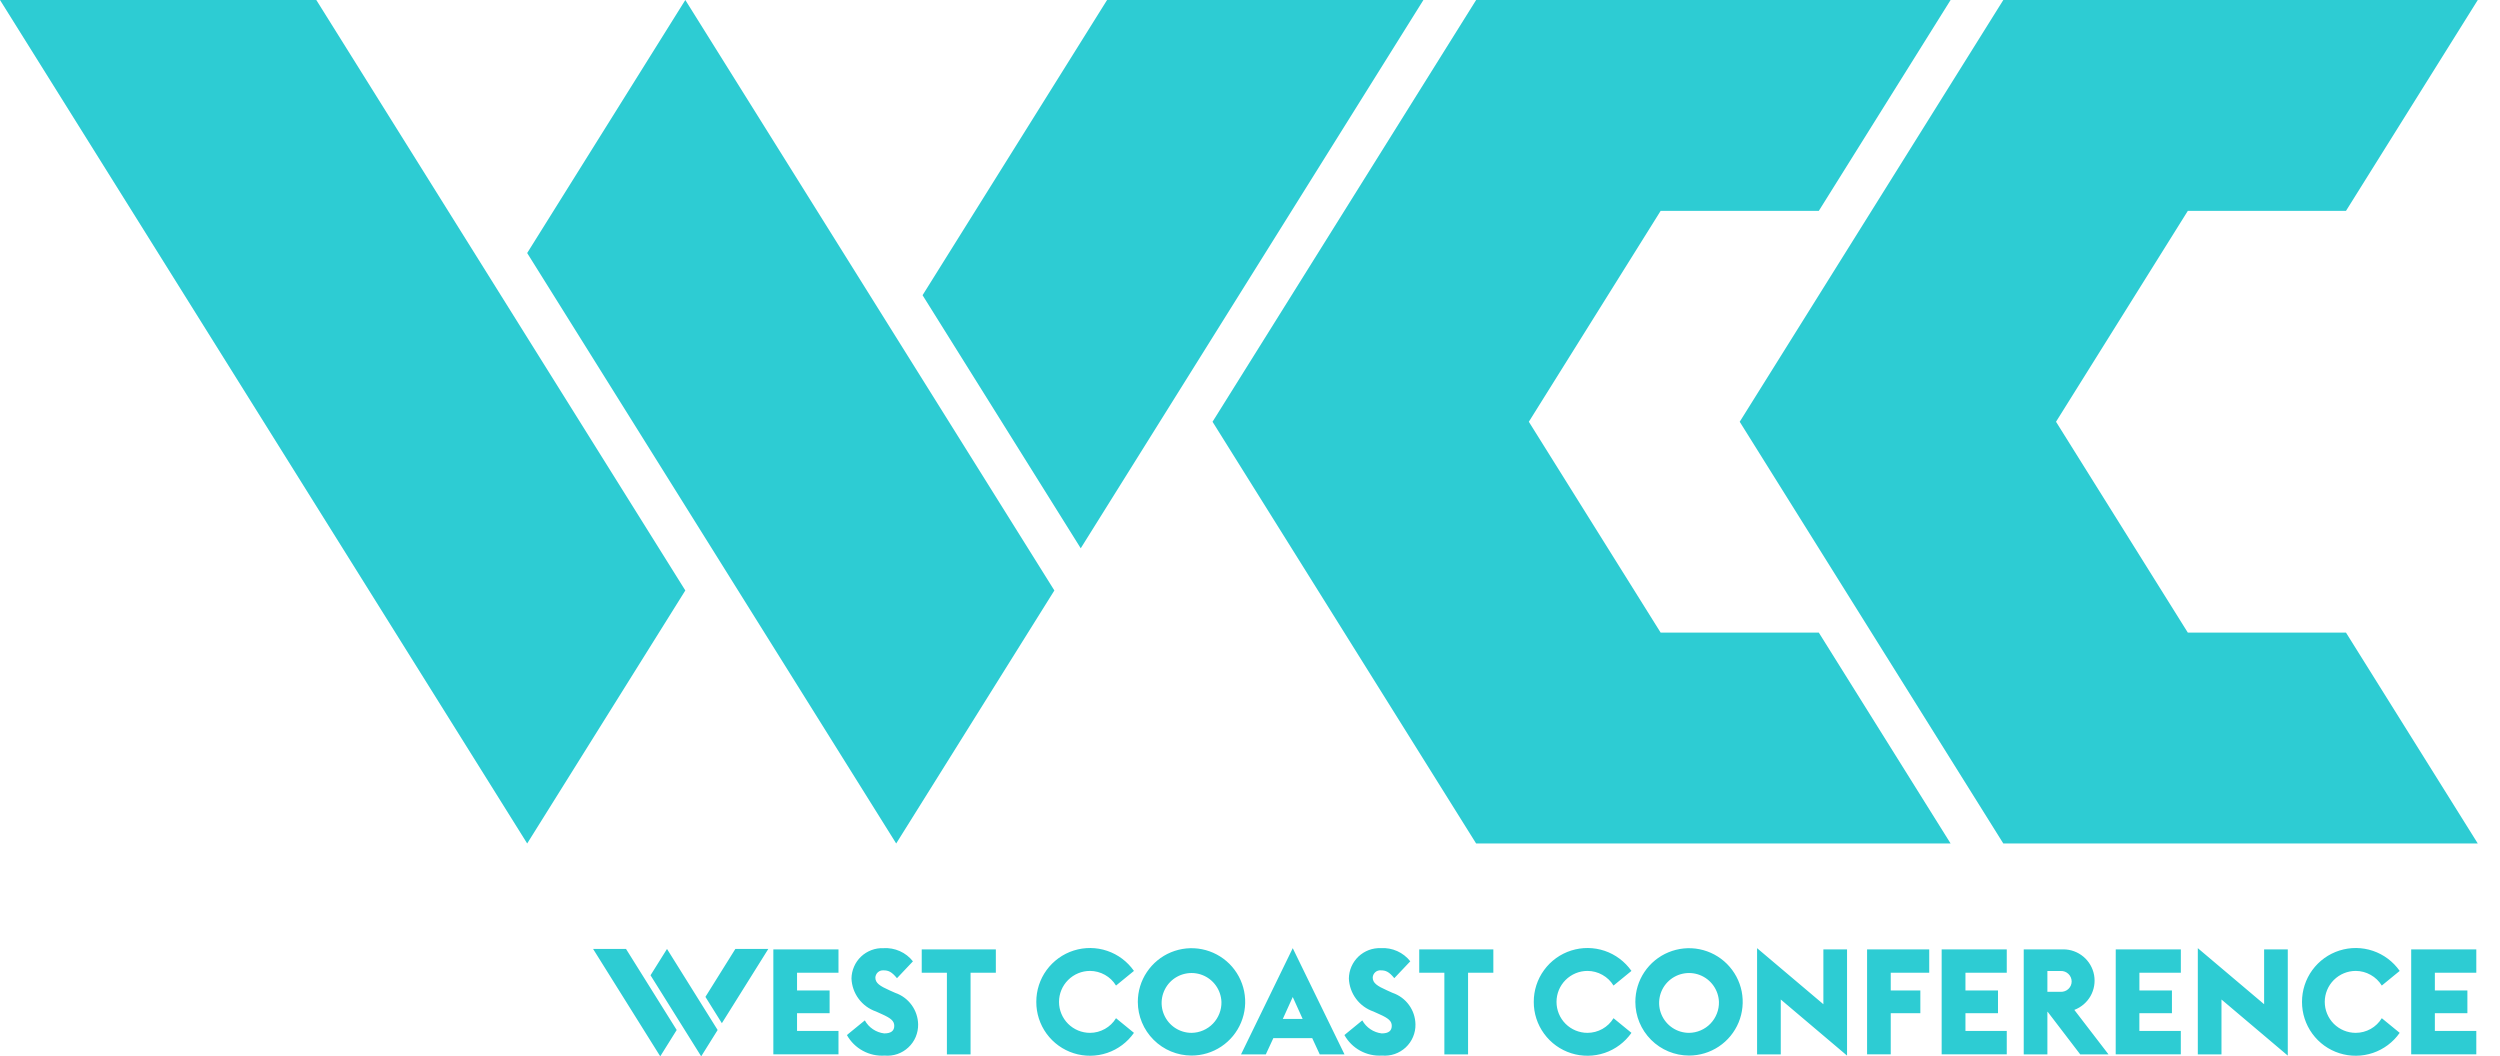
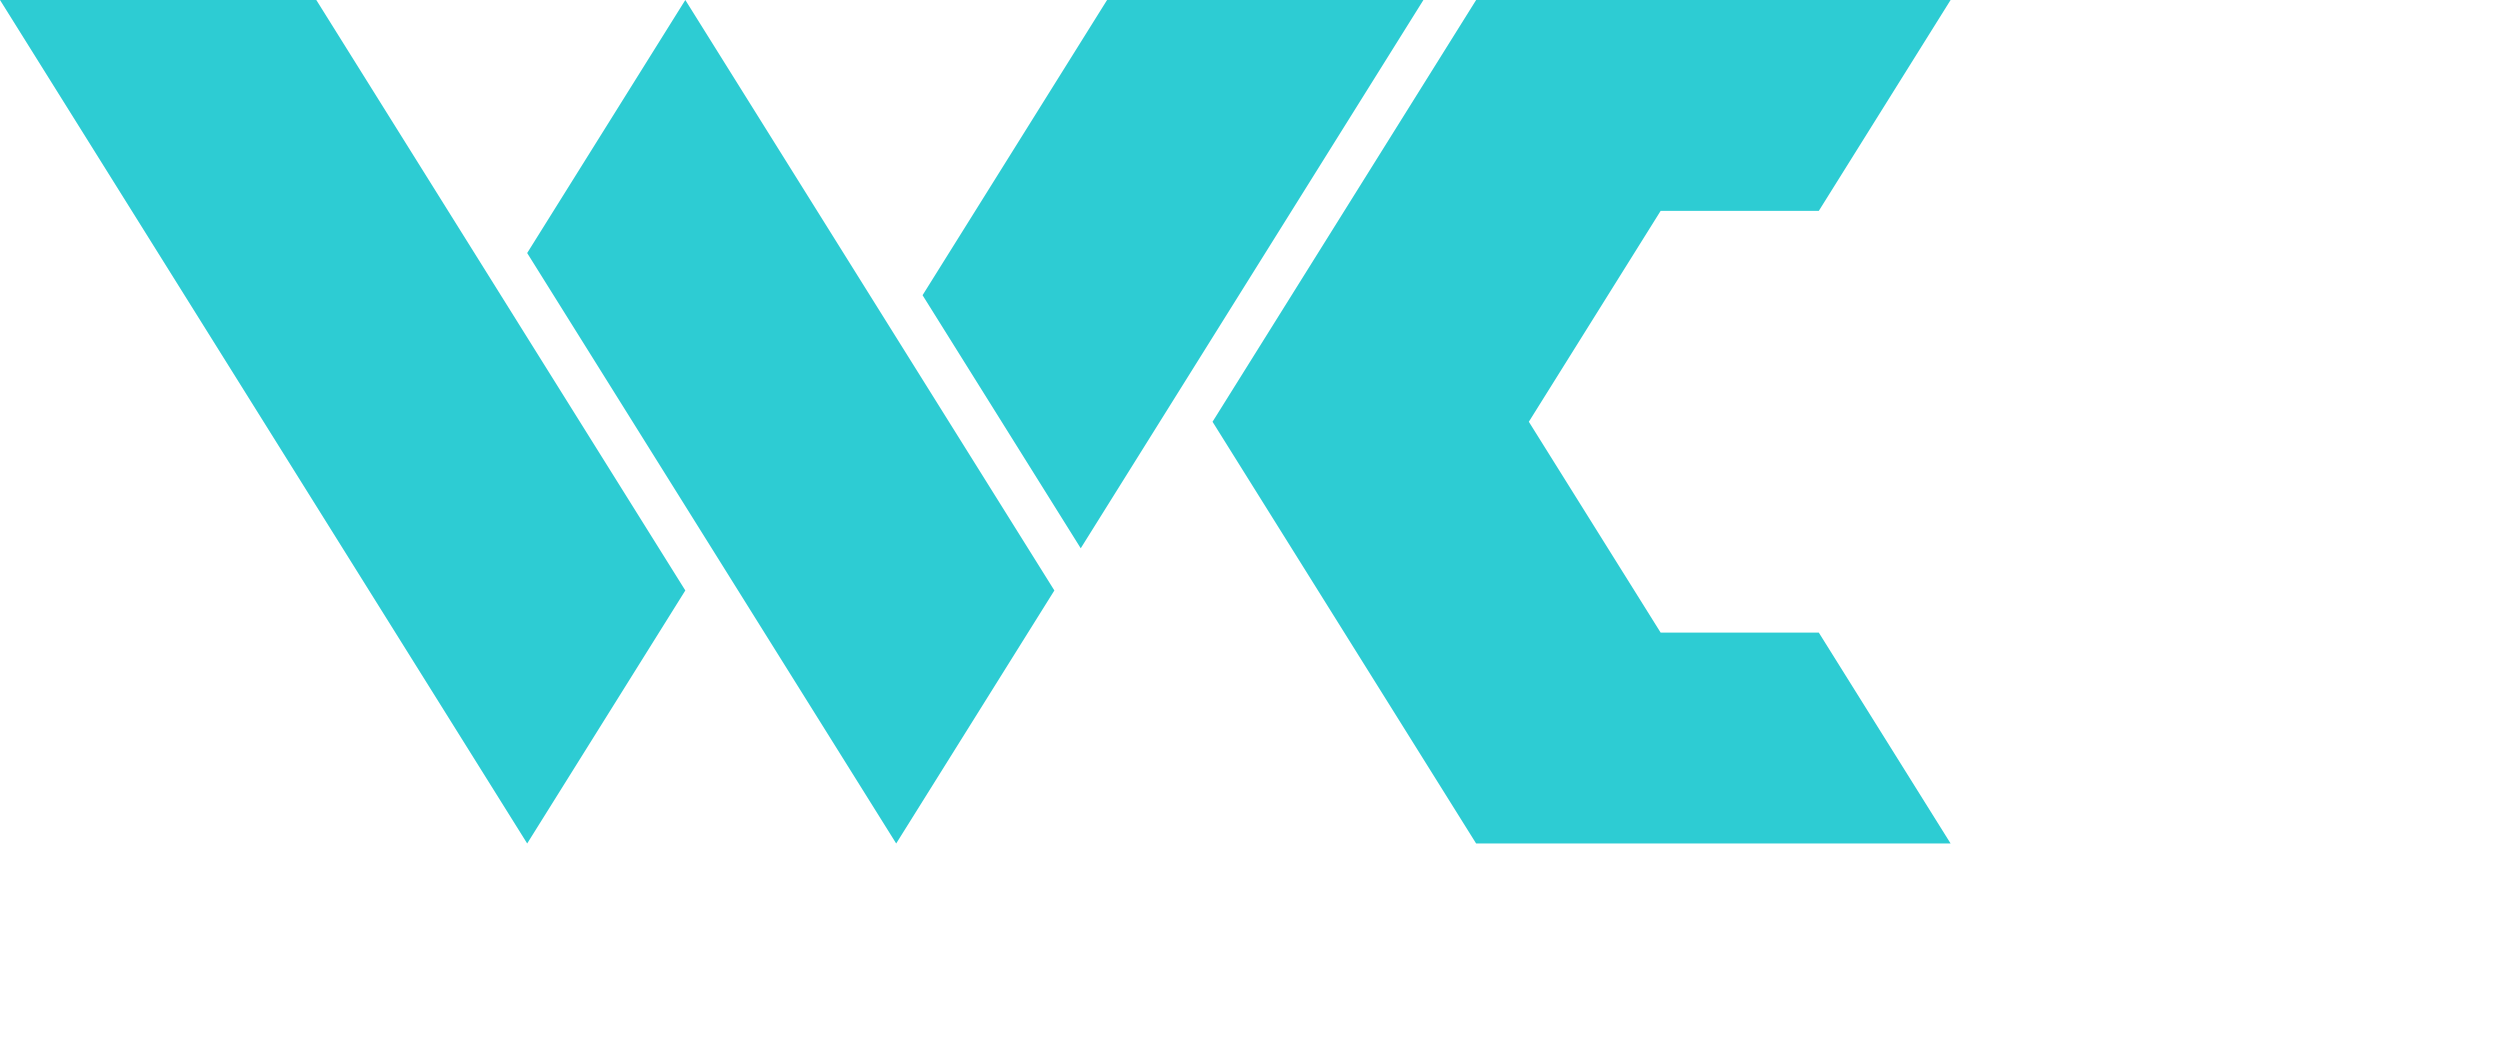
<svg xmlns="http://www.w3.org/2000/svg" width="71" height="30" viewBox="0 0 71 30" fill="none">
  <path d="M0 0L14.972 23.955L19.463 16.769L8.983 0H0ZM14.972 7.186L25.452 23.955L29.944 16.769L19.463 0L14.972 7.186ZM31.441 0L26.201 8.384L30.693 15.571L40.425 0H31.441ZM47.162 17.966L43.419 11.978L47.162 5.989H51.654L55.397 0H41.922L34.436 11.978L41.922 23.955H55.397L51.654 17.966H47.162Z" fill="#2DCCD3" />
-   <path d="M62.134 17.966L58.391 11.978L62.134 5.989H66.626L70.369 0H56.894L49.408 11.978L56.894 23.955H70.369L66.626 17.966H62.134ZM21.963 26.962H23.813V27.626H22.636V28.13H23.561V28.775H22.636V29.279H23.813V29.943H21.963V26.962ZM24.052 29.395L24.561 28.979C24.616 29.08 24.695 29.166 24.791 29.23C24.887 29.295 24.997 29.335 25.111 29.349C25.309 29.349 25.397 29.273 25.397 29.134C25.397 28.996 25.3 28.916 25.048 28.803L24.88 28.727C24.683 28.659 24.51 28.534 24.386 28.366C24.261 28.199 24.19 27.997 24.182 27.789C24.184 27.672 24.209 27.557 24.256 27.45C24.302 27.343 24.37 27.247 24.455 27.166C24.54 27.086 24.64 27.024 24.749 26.983C24.858 26.942 24.975 26.923 25.091 26.928C25.25 26.918 25.41 26.947 25.555 27.012C25.701 27.077 25.829 27.176 25.927 27.302L25.474 27.781C25.322 27.596 25.23 27.558 25.091 27.558C25.062 27.556 25.034 27.559 25.006 27.569C24.979 27.578 24.953 27.593 24.932 27.612C24.91 27.631 24.893 27.654 24.881 27.681C24.868 27.707 24.861 27.735 24.86 27.764C24.86 27.92 24.99 28.004 25.264 28.126L25.423 28.197C25.611 28.261 25.774 28.382 25.89 28.542C26.007 28.702 26.071 28.894 26.075 29.092C26.077 29.215 26.053 29.336 26.006 29.449C25.958 29.562 25.887 29.664 25.797 29.747C25.708 29.831 25.601 29.895 25.486 29.935C25.37 29.974 25.247 29.99 25.125 29.979C24.909 29.993 24.694 29.946 24.504 29.842C24.314 29.739 24.157 29.584 24.052 29.395ZM26.892 27.626H26.177V26.962H28.282V27.626H27.564V29.945H26.892V27.626ZM29.431 28.454C29.43 28.129 29.532 27.812 29.723 27.55C29.915 27.288 30.185 27.093 30.494 26.995C30.804 26.897 31.137 26.9 31.444 27.004C31.752 27.108 32.018 27.308 32.204 27.574L31.695 27.99C31.618 27.863 31.509 27.758 31.38 27.686C31.25 27.613 31.104 27.574 30.956 27.574C30.723 27.574 30.499 27.667 30.334 27.832C30.169 27.997 30.076 28.22 30.076 28.454C30.076 28.687 30.169 28.911 30.334 29.076C30.499 29.241 30.723 29.333 30.956 29.333C31.105 29.333 31.25 29.294 31.38 29.221C31.509 29.149 31.618 29.044 31.695 28.917L32.204 29.333C32.018 29.599 31.752 29.799 31.444 29.903C31.137 30.007 30.804 30.01 30.494 29.912C30.185 29.814 29.915 29.62 29.723 29.357C29.532 29.095 29.43 28.778 29.431 28.454ZM32.314 28.454C32.314 28.152 32.403 27.857 32.571 27.607C32.739 27.356 32.977 27.16 33.255 27.045C33.534 26.93 33.84 26.899 34.136 26.958C34.432 27.017 34.703 27.162 34.917 27.375C35.13 27.589 35.275 27.86 35.334 28.156C35.393 28.452 35.363 28.759 35.247 29.037C35.132 29.316 34.936 29.554 34.686 29.721C34.435 29.889 34.14 29.978 33.839 29.978C33.435 29.977 33.047 29.816 32.762 29.53C32.476 29.245 32.315 28.858 32.314 28.454ZM34.689 28.454C34.683 28.287 34.628 28.126 34.531 27.99C34.434 27.854 34.3 27.75 34.144 27.69C33.988 27.63 33.819 27.618 33.656 27.654C33.493 27.69 33.344 27.773 33.228 27.893C33.113 28.013 33.035 28.165 33.004 28.329C32.974 28.493 32.992 28.662 33.058 28.816C33.123 28.969 33.232 29.1 33.371 29.192C33.51 29.284 33.673 29.333 33.84 29.333C33.953 29.332 34.066 29.308 34.17 29.263C34.275 29.218 34.369 29.153 34.448 29.071C34.527 28.989 34.589 28.892 34.63 28.786C34.672 28.68 34.692 28.567 34.689 28.454ZM36.714 26.928L38.184 29.945H37.481L37.267 29.483H36.163L35.949 29.945H35.245L36.714 26.928ZM36.995 28.937L36.714 28.315L36.432 28.937H36.995ZM38.181 29.395L38.689 28.979C38.745 29.08 38.824 29.166 38.92 29.23C39.016 29.295 39.126 29.335 39.24 29.349C39.438 29.349 39.526 29.273 39.526 29.134C39.526 28.996 39.429 28.916 39.174 28.803L39.006 28.727C38.809 28.659 38.636 28.534 38.512 28.366C38.387 28.199 38.316 27.997 38.308 27.789C38.31 27.672 38.334 27.557 38.381 27.45C38.428 27.343 38.496 27.247 38.58 27.166C38.665 27.086 38.765 27.023 38.874 26.982C38.983 26.941 39.099 26.923 39.216 26.927C39.375 26.917 39.535 26.946 39.68 27.011C39.826 27.076 39.954 27.176 40.052 27.301L39.598 27.78C39.447 27.596 39.355 27.558 39.216 27.558C39.187 27.555 39.158 27.559 39.131 27.568C39.103 27.577 39.078 27.592 39.057 27.611C39.035 27.631 39.018 27.654 39.005 27.68C38.993 27.706 38.986 27.735 38.985 27.763C38.985 27.919 39.115 28.003 39.388 28.125L39.548 28.197C39.736 28.261 39.899 28.381 40.015 28.541C40.132 28.701 40.196 28.893 40.199 29.092C40.202 29.214 40.178 29.336 40.13 29.449C40.083 29.561 40.012 29.663 39.922 29.747C39.832 29.83 39.726 29.894 39.61 29.934C39.495 29.974 39.371 29.989 39.249 29.978C39.034 29.992 38.82 29.944 38.631 29.841C38.442 29.738 38.286 29.583 38.181 29.395ZM41.02 27.626H40.306V26.962H42.411V27.626H41.693V29.945H41.02V27.626ZM43.559 28.454C43.558 28.129 43.66 27.812 43.852 27.55C44.043 27.288 44.313 27.093 44.623 26.995C44.932 26.897 45.265 26.9 45.573 27.004C45.88 27.108 46.146 27.308 46.333 27.574L45.824 27.99C45.747 27.863 45.638 27.758 45.508 27.686C45.379 27.613 45.233 27.574 45.084 27.574C44.851 27.574 44.627 27.667 44.462 27.832C44.297 27.997 44.205 28.22 44.205 28.454C44.205 28.687 44.297 28.911 44.462 29.076C44.627 29.241 44.851 29.333 45.084 29.333C45.233 29.333 45.379 29.294 45.508 29.222C45.638 29.149 45.747 29.044 45.824 28.917L46.333 29.333C46.146 29.599 45.88 29.799 45.573 29.903C45.265 30.007 44.932 30.01 44.623 29.912C44.313 29.814 44.043 29.62 43.852 29.357C43.66 29.095 43.558 28.778 43.559 28.454ZM46.444 28.454C46.444 28.152 46.533 27.857 46.7 27.607C46.868 27.356 47.106 27.16 47.385 27.045C47.663 26.93 47.97 26.899 48.266 26.958C48.561 27.017 48.833 27.162 49.046 27.375C49.259 27.589 49.405 27.86 49.464 28.156C49.522 28.452 49.492 28.759 49.377 29.037C49.261 29.316 49.066 29.554 48.815 29.721C48.564 29.889 48.27 29.978 47.968 29.978C47.564 29.977 47.177 29.817 46.891 29.531C46.605 29.245 46.444 28.858 46.444 28.454ZM48.818 28.454C48.812 28.287 48.757 28.126 48.66 27.99C48.563 27.854 48.429 27.75 48.273 27.69C48.117 27.63 47.947 27.618 47.785 27.654C47.622 27.69 47.473 27.773 47.357 27.893C47.241 28.013 47.163 28.165 47.133 28.329C47.103 28.493 47.121 28.662 47.187 28.816C47.252 28.969 47.361 29.1 47.5 29.192C47.639 29.284 47.802 29.333 47.969 29.333C48.082 29.332 48.195 29.308 48.299 29.263C48.404 29.218 48.498 29.153 48.577 29.071C48.656 28.989 48.718 28.892 48.759 28.786C48.801 28.68 48.821 28.567 48.818 28.454ZM50.574 28.386V29.945H49.901V26.928L51.784 28.52V26.962H52.456V29.979L50.574 28.386ZM53.025 26.962H54.79V27.626H53.697V28.13H54.538V28.775H53.697V29.943H53.025V26.962ZM55.143 26.962H56.992V27.626H55.819V28.13H56.743V28.775H55.819V29.279H56.992V29.943H55.143V26.962ZM58.154 28.735H58.146V29.945H57.474V26.962H58.6C58.807 26.962 59.008 27.035 59.168 27.169C59.327 27.302 59.435 27.487 59.472 27.691C59.509 27.896 59.473 28.107 59.371 28.288C59.268 28.468 59.106 28.607 58.911 28.681L59.882 29.945H59.079L58.154 28.735ZM58.524 28.168C58.564 28.169 58.604 28.163 58.641 28.149C58.679 28.136 58.713 28.114 58.742 28.087C58.771 28.06 58.794 28.027 58.811 27.99C58.827 27.954 58.835 27.914 58.835 27.874C58.835 27.834 58.827 27.794 58.811 27.757C58.795 27.72 58.772 27.687 58.743 27.659C58.714 27.631 58.679 27.61 58.642 27.595C58.604 27.581 58.564 27.574 58.524 27.576H58.146V28.168L58.524 28.168ZM60.087 26.962H61.936V27.626H60.759V28.13H61.683V28.775H60.758V29.279H61.935V29.943H60.086L60.087 26.962ZM63.09 28.386V29.945H62.418V26.928L64.301 28.52V26.962H64.973V29.979L63.09 28.386ZM65.377 28.454C65.376 28.129 65.479 27.812 65.67 27.55C65.862 27.288 66.131 27.093 66.441 26.995C66.751 26.897 67.083 26.9 67.391 27.004C67.698 27.108 67.965 27.308 68.151 27.574L67.643 27.99C67.565 27.863 67.456 27.758 67.326 27.686C67.197 27.613 67.051 27.574 66.903 27.574C66.669 27.574 66.446 27.667 66.28 27.832C66.116 27.997 66.023 28.22 66.023 28.454C66.023 28.687 66.116 28.911 66.28 29.076C66.446 29.241 66.669 29.333 66.903 29.333C67.052 29.333 67.198 29.294 67.327 29.222C67.457 29.149 67.565 29.044 67.643 28.917L68.151 29.333C67.965 29.599 67.698 29.799 67.391 29.903C67.083 30.007 66.751 30.01 66.441 29.912C66.131 29.814 65.862 29.62 65.67 29.357C65.479 29.095 65.376 28.778 65.377 28.454ZM68.478 26.962H70.327V27.626H69.15V28.13H70.074V28.775H69.15V29.279H70.327V29.943H68.478V26.962ZM21.82 26.95H20.884L20.034 28.311L20.501 29.059L21.82 26.95ZM20.381 29.252L18.943 26.95L18.475 27.698L19.914 30L20.381 29.252ZM17.779 26.95H16.844L18.751 30L19.218 29.252L17.779 26.95Z" fill="#2DCCD3" />
</svg>